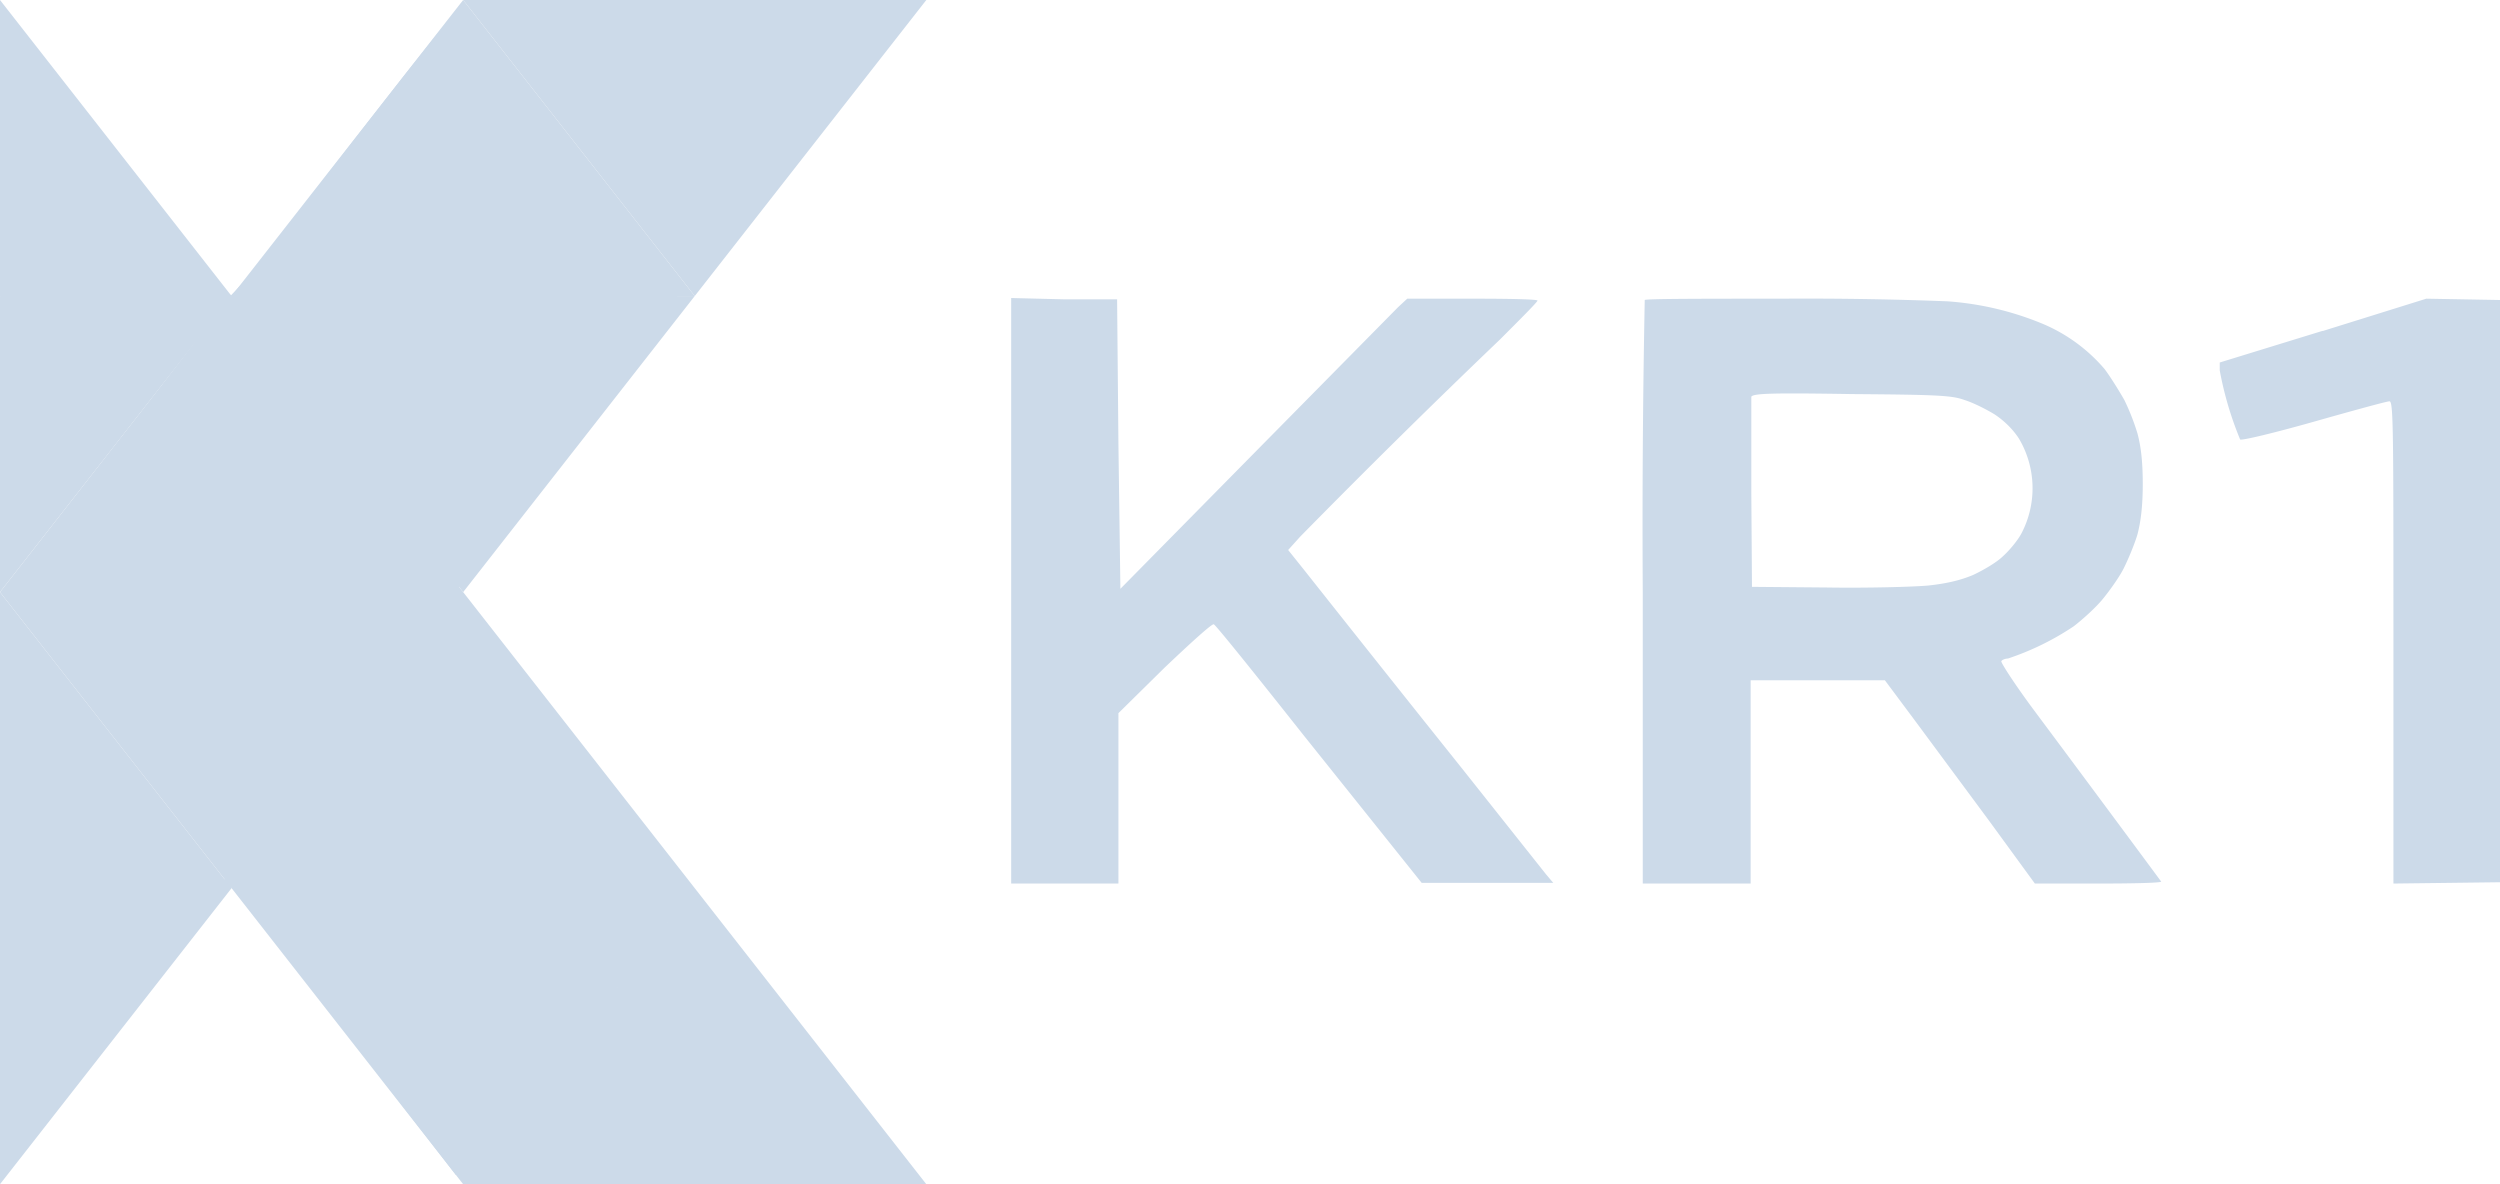
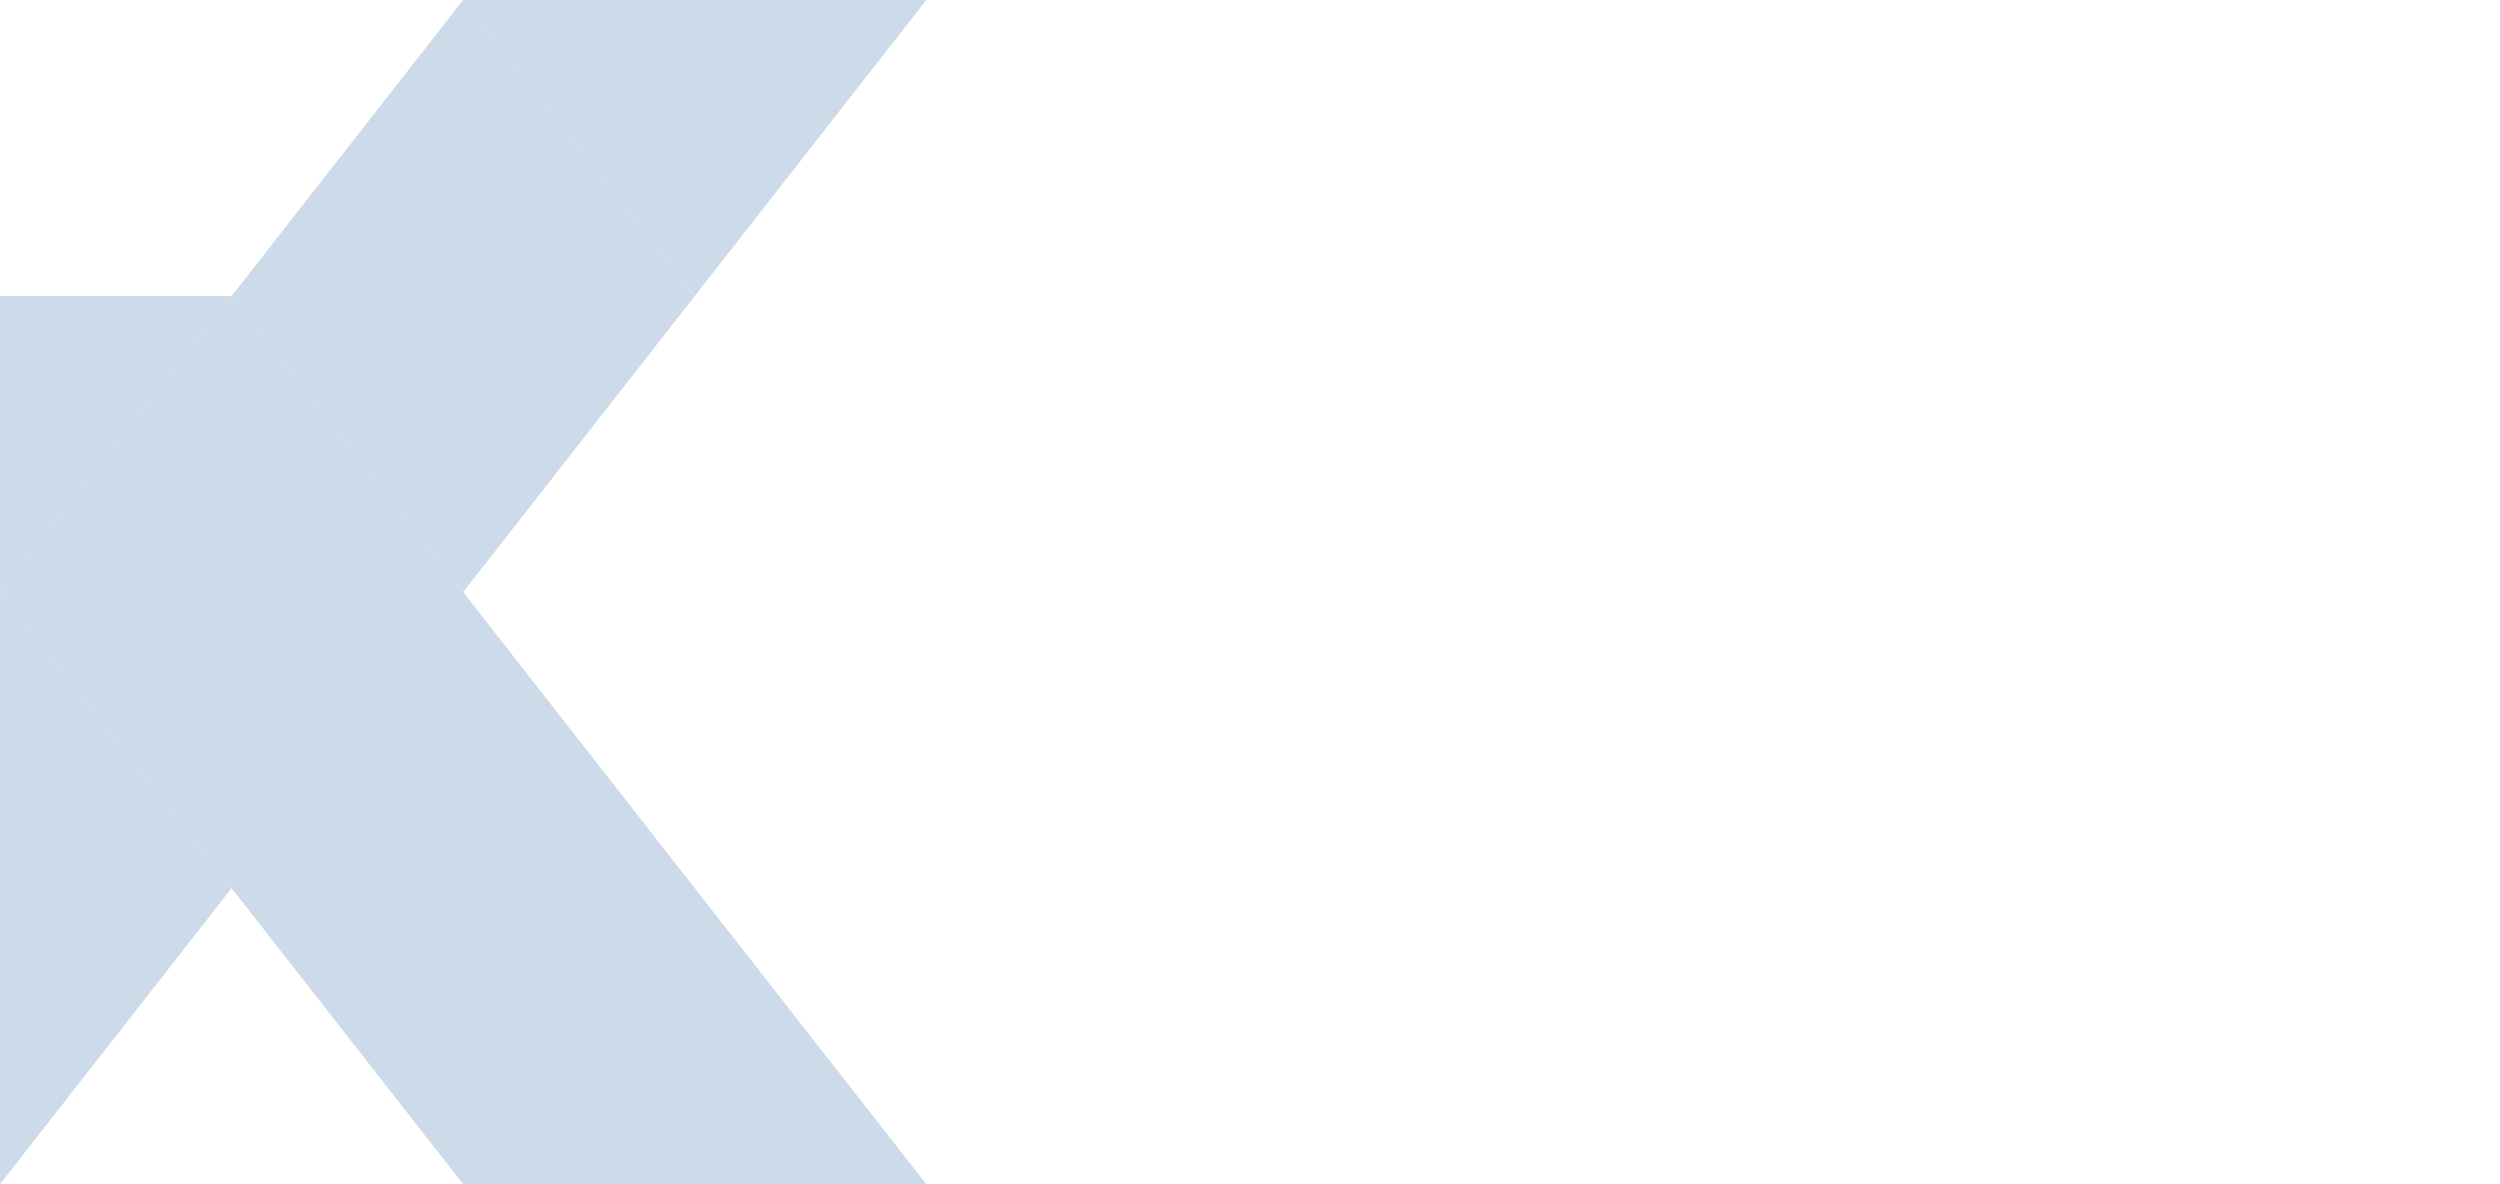
<svg xmlns="http://www.w3.org/2000/svg" width="38" height="18" viewBox="0 0 38 18" fill="none">
-   <path fill-rule="evenodd" clip-rule="evenodd" d="M.01.22v4.34h1.71l1.72.02-.36.46a84.53 84.53 0 0 1-1.26 1.64A813.42 813.42 0 0 1 .5 8.38l-.42.55.44.57a815.6 815.6 0 0 1 2.96 3.86c0 .01-.78.03-1.73.03L0 13.41v2.16c-.02 1.68 0 2.18.04 2.23.04.06.16-.06.92-1.05l1.7-2.2c.45-.58.84-1.06.86-1.06.02 0 .8.98 1.71 2.17l1.7 2.2c.01 0 .47-.57 1.03-1.29a3288.07 3288.07 0 0 1 2.32-3l.12-.17-1.2-1.56L7.48 9.6l-.51-.67.29-.38c.16-.21.91-1.2 1.68-2.18l1.4-1.8-.86-1.1A3930.5 3930.5 0 0 0 7.32.67 2.1 2.1 0 0 0 6.9.23c-.03 0-.36.42-.75.91a263.18 263.18 0 0 0-1.94 2.51 7.2 7.2 0 0 1-.7.84 3.8 3.8 0 0 1-.7-.8A5710.39 5710.39 0 0 0 .08.17C.05.18.03.19 0 .22Zm15.36 8.76v4.45H17v-2.59l.7-.69c.4-.38.73-.68.75-.66.03.01.64.77 1.36 1.68l1.56 1.95.24.3h2l-.11-.13-1.27-1.6a841.3 841.3 0 0 1-2.41-3.03l-.24-.3.18-.2a138.6 138.6 0 0 1 3.04-3c.3-.3.56-.56.57-.59.01-.02-.38-.03-.98-.03h-1l-.14.13-2.18 2.21-2.04 2.07-.03-2.2-.02-2.2h-.8l-.81-.02v4.45ZM25 4.56a175 175 0 0 0-.03 4.45v4.42h1.64v-3.09h2.04l.44.59 1.14 1.54.7.96h.96c.53 0 .96-.01.96-.03a805.75 805.75 0 0 0-1.93-2.6c-.29-.39-.51-.73-.5-.75.01-.02.06-.04.1-.04a4.13 4.13 0 0 0 1-.49c.13-.1.32-.27.43-.4.1-.12.26-.34.33-.48.07-.14.17-.38.21-.52.05-.19.08-.43.08-.76 0-.36-.03-.58-.08-.77a3.48 3.48 0 0 0-.2-.51c-.08-.14-.21-.35-.3-.47a2.52 2.52 0 0 0-.97-.7 4.62 4.62 0 0 0-1.42-.33 55.4 55.4 0 0 0-2.52-.04c-1.13 0-2.06 0-2.08.02Zm10.3.47-1.56.48v.12a5.2 5.2 0 0 0 .31 1.05c.02.02.52-.1 1.12-.27.6-.17 1.11-.31 1.15-.31.06 0 .06.42.06 3.66v3.67l.81-.01.81-.01V4.56l-.56-.01-.56-.01-1.57.49Zm-5.44 1.05c.13.04.33.14.46.22.15.1.28.23.37.37a1.48 1.48 0 0 1 .04 1.43c-.05.1-.18.26-.28.35-.1.1-.31.22-.46.29-.19.08-.4.13-.68.16-.22.02-.91.04-1.54.03l-1.14-.01-.01-1.42V6.03c.03-.05.31-.06 1.53-.04 1.3.01 1.52.02 1.71.09Z" fill="#CCDAE9" />
-   <path d="M0 0v4.5h3.52L0 0Z" fill="#CCDAE9" />
  <path fill-rule="evenodd" clip-rule="evenodd" d="M3.52 4.5h7.04L7.04 0 3.52 4.5Z" fill="#CCDAE9" />
  <path fill-rule="evenodd" clip-rule="evenodd" d="M10.56 4.5 14.08 0H7.04l3.52 4.5ZM3.52 4.5h7.04L7.04 9 3.52 4.5Z" fill="#CCDAE9" />
  <path fill-rule="evenodd" clip-rule="evenodd" d="M0 9h7.04L3.52 4.5 0 9ZM7.04 9H0l3.52 4.5L7.04 9ZM10.56 13.5H3.52L7.04 9l3.52 4.5ZM3.52 13.5h7.04L7.04 18l-3.52-4.5ZM14.08 18H7.04l3.52-4.5 3.52 4.5Z" fill="#CCDAE9" />
  <path d="M0 9V4.5h3.52L0 9ZM0 9v4.5h3.52L0 9ZM0 18v-4.5h3.52L0 18Z" fill="#CCDAE9" />
</svg>